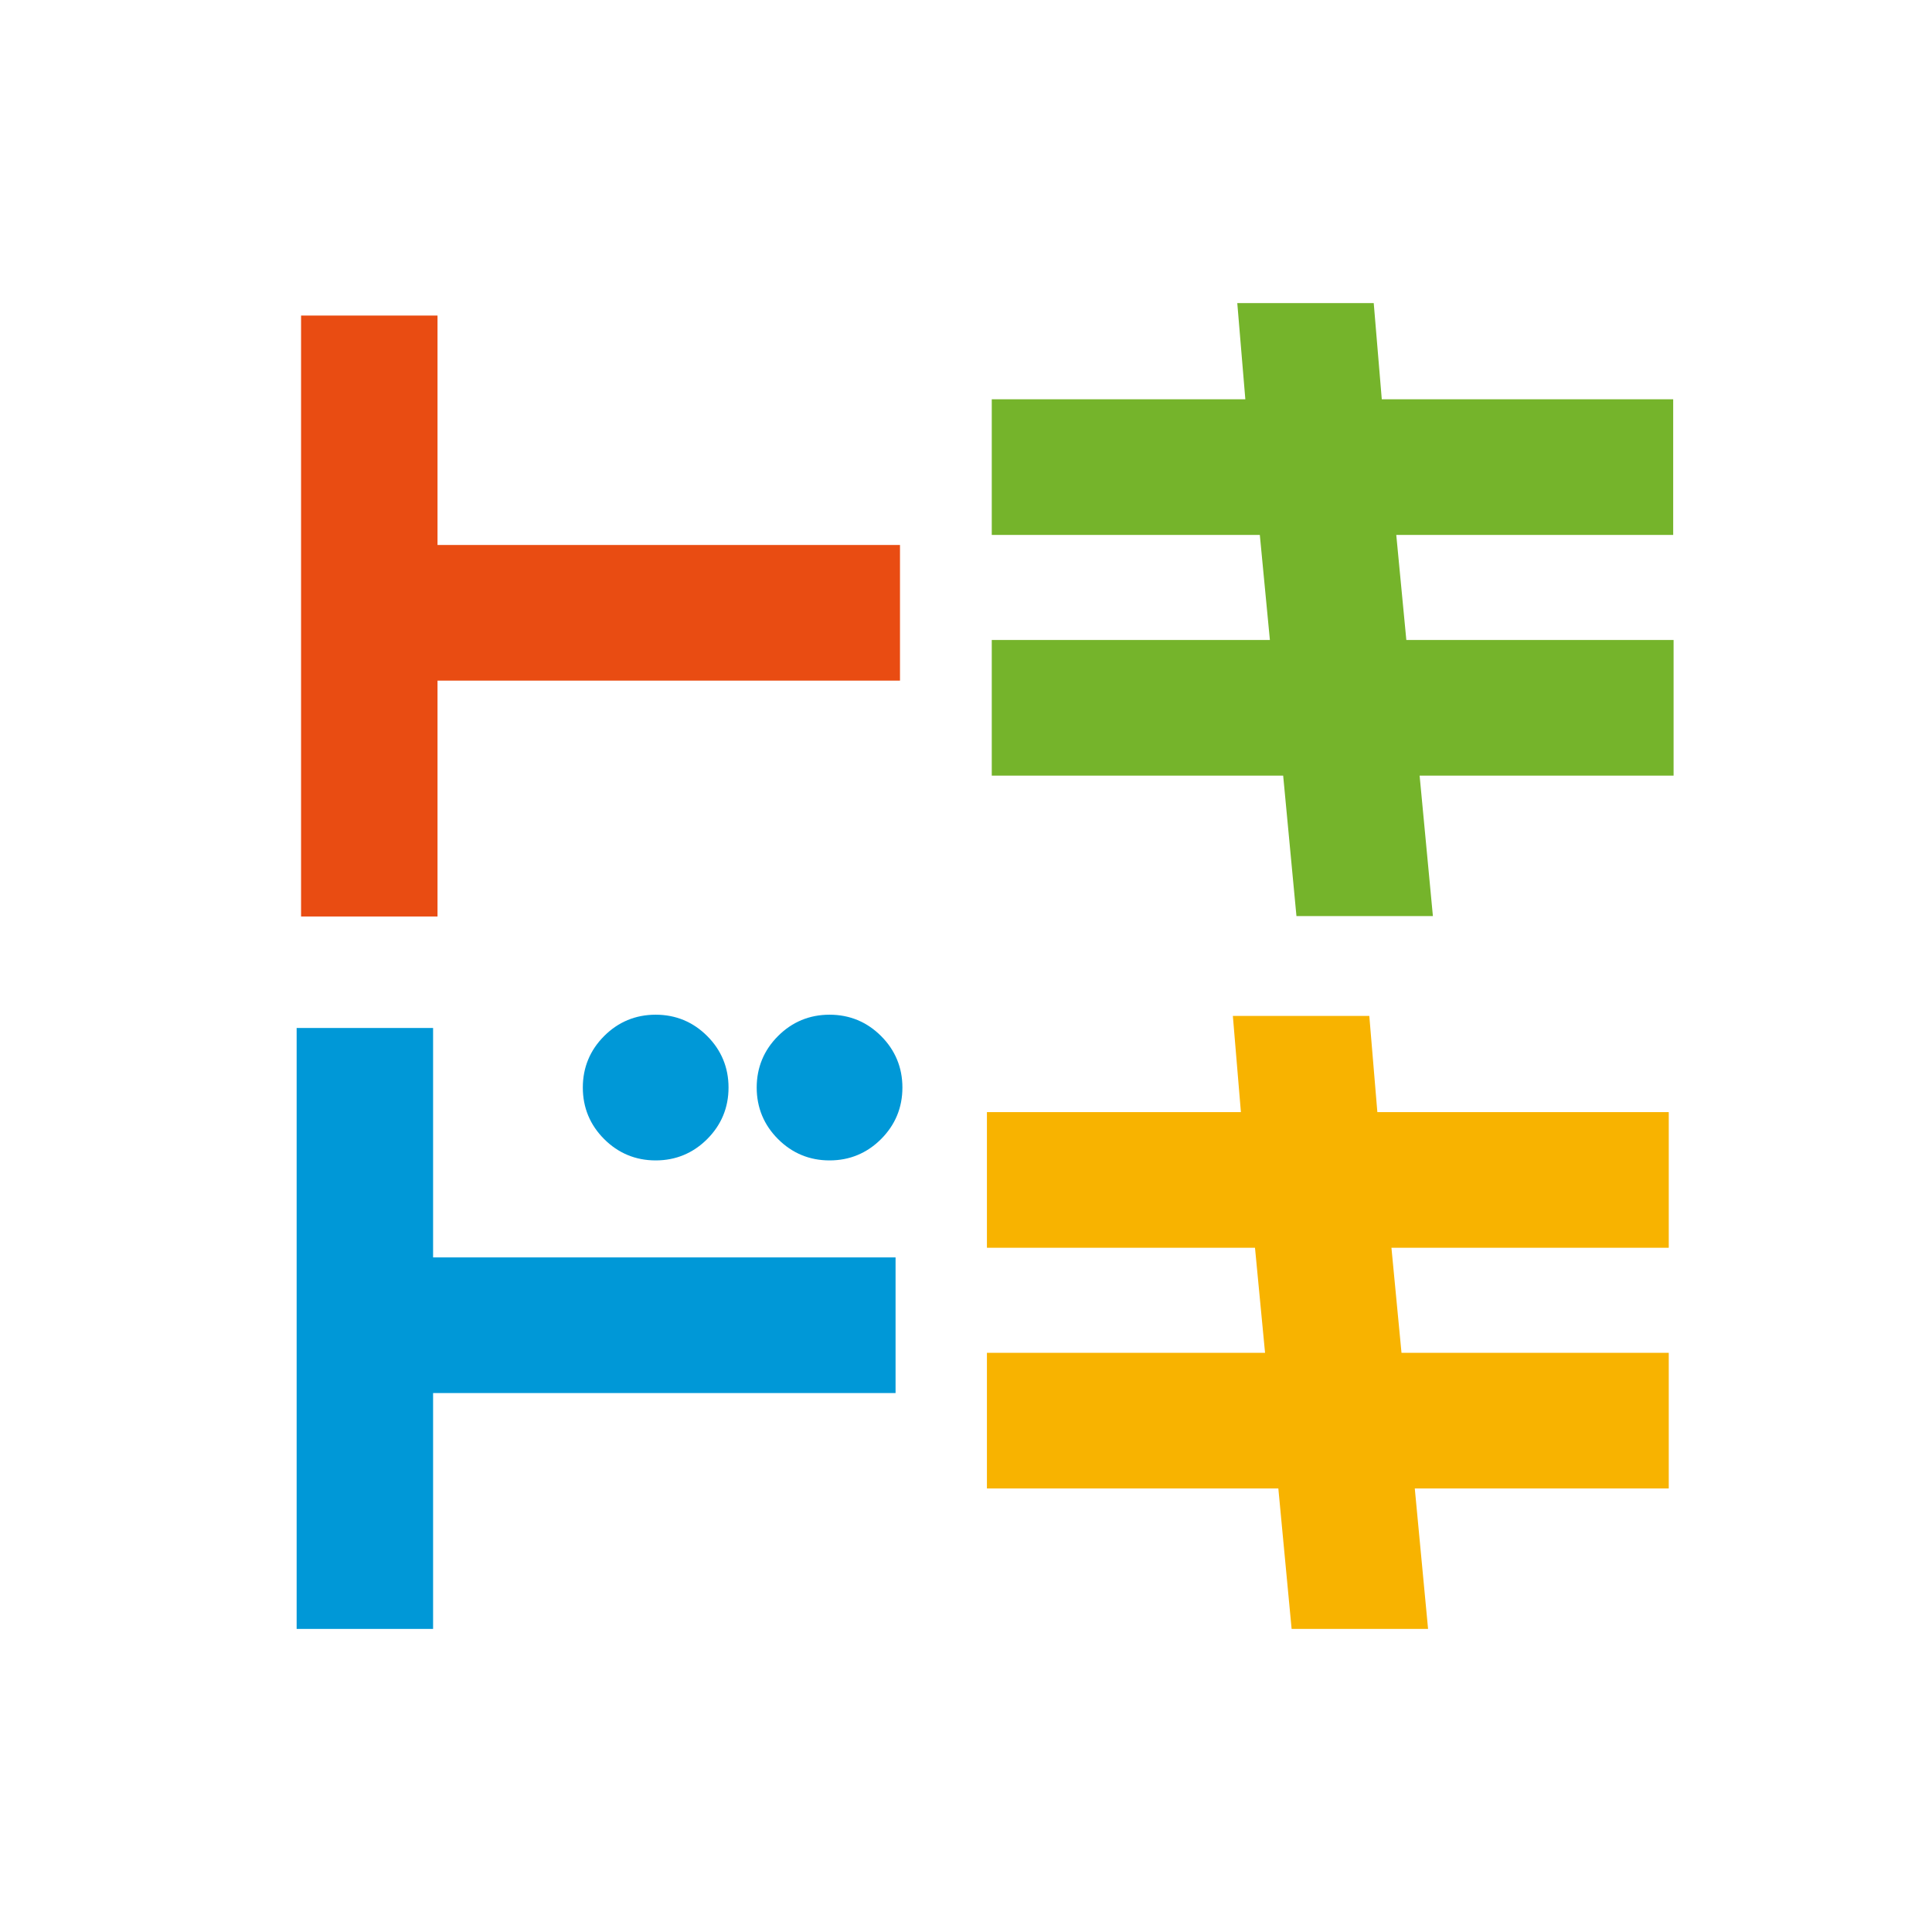
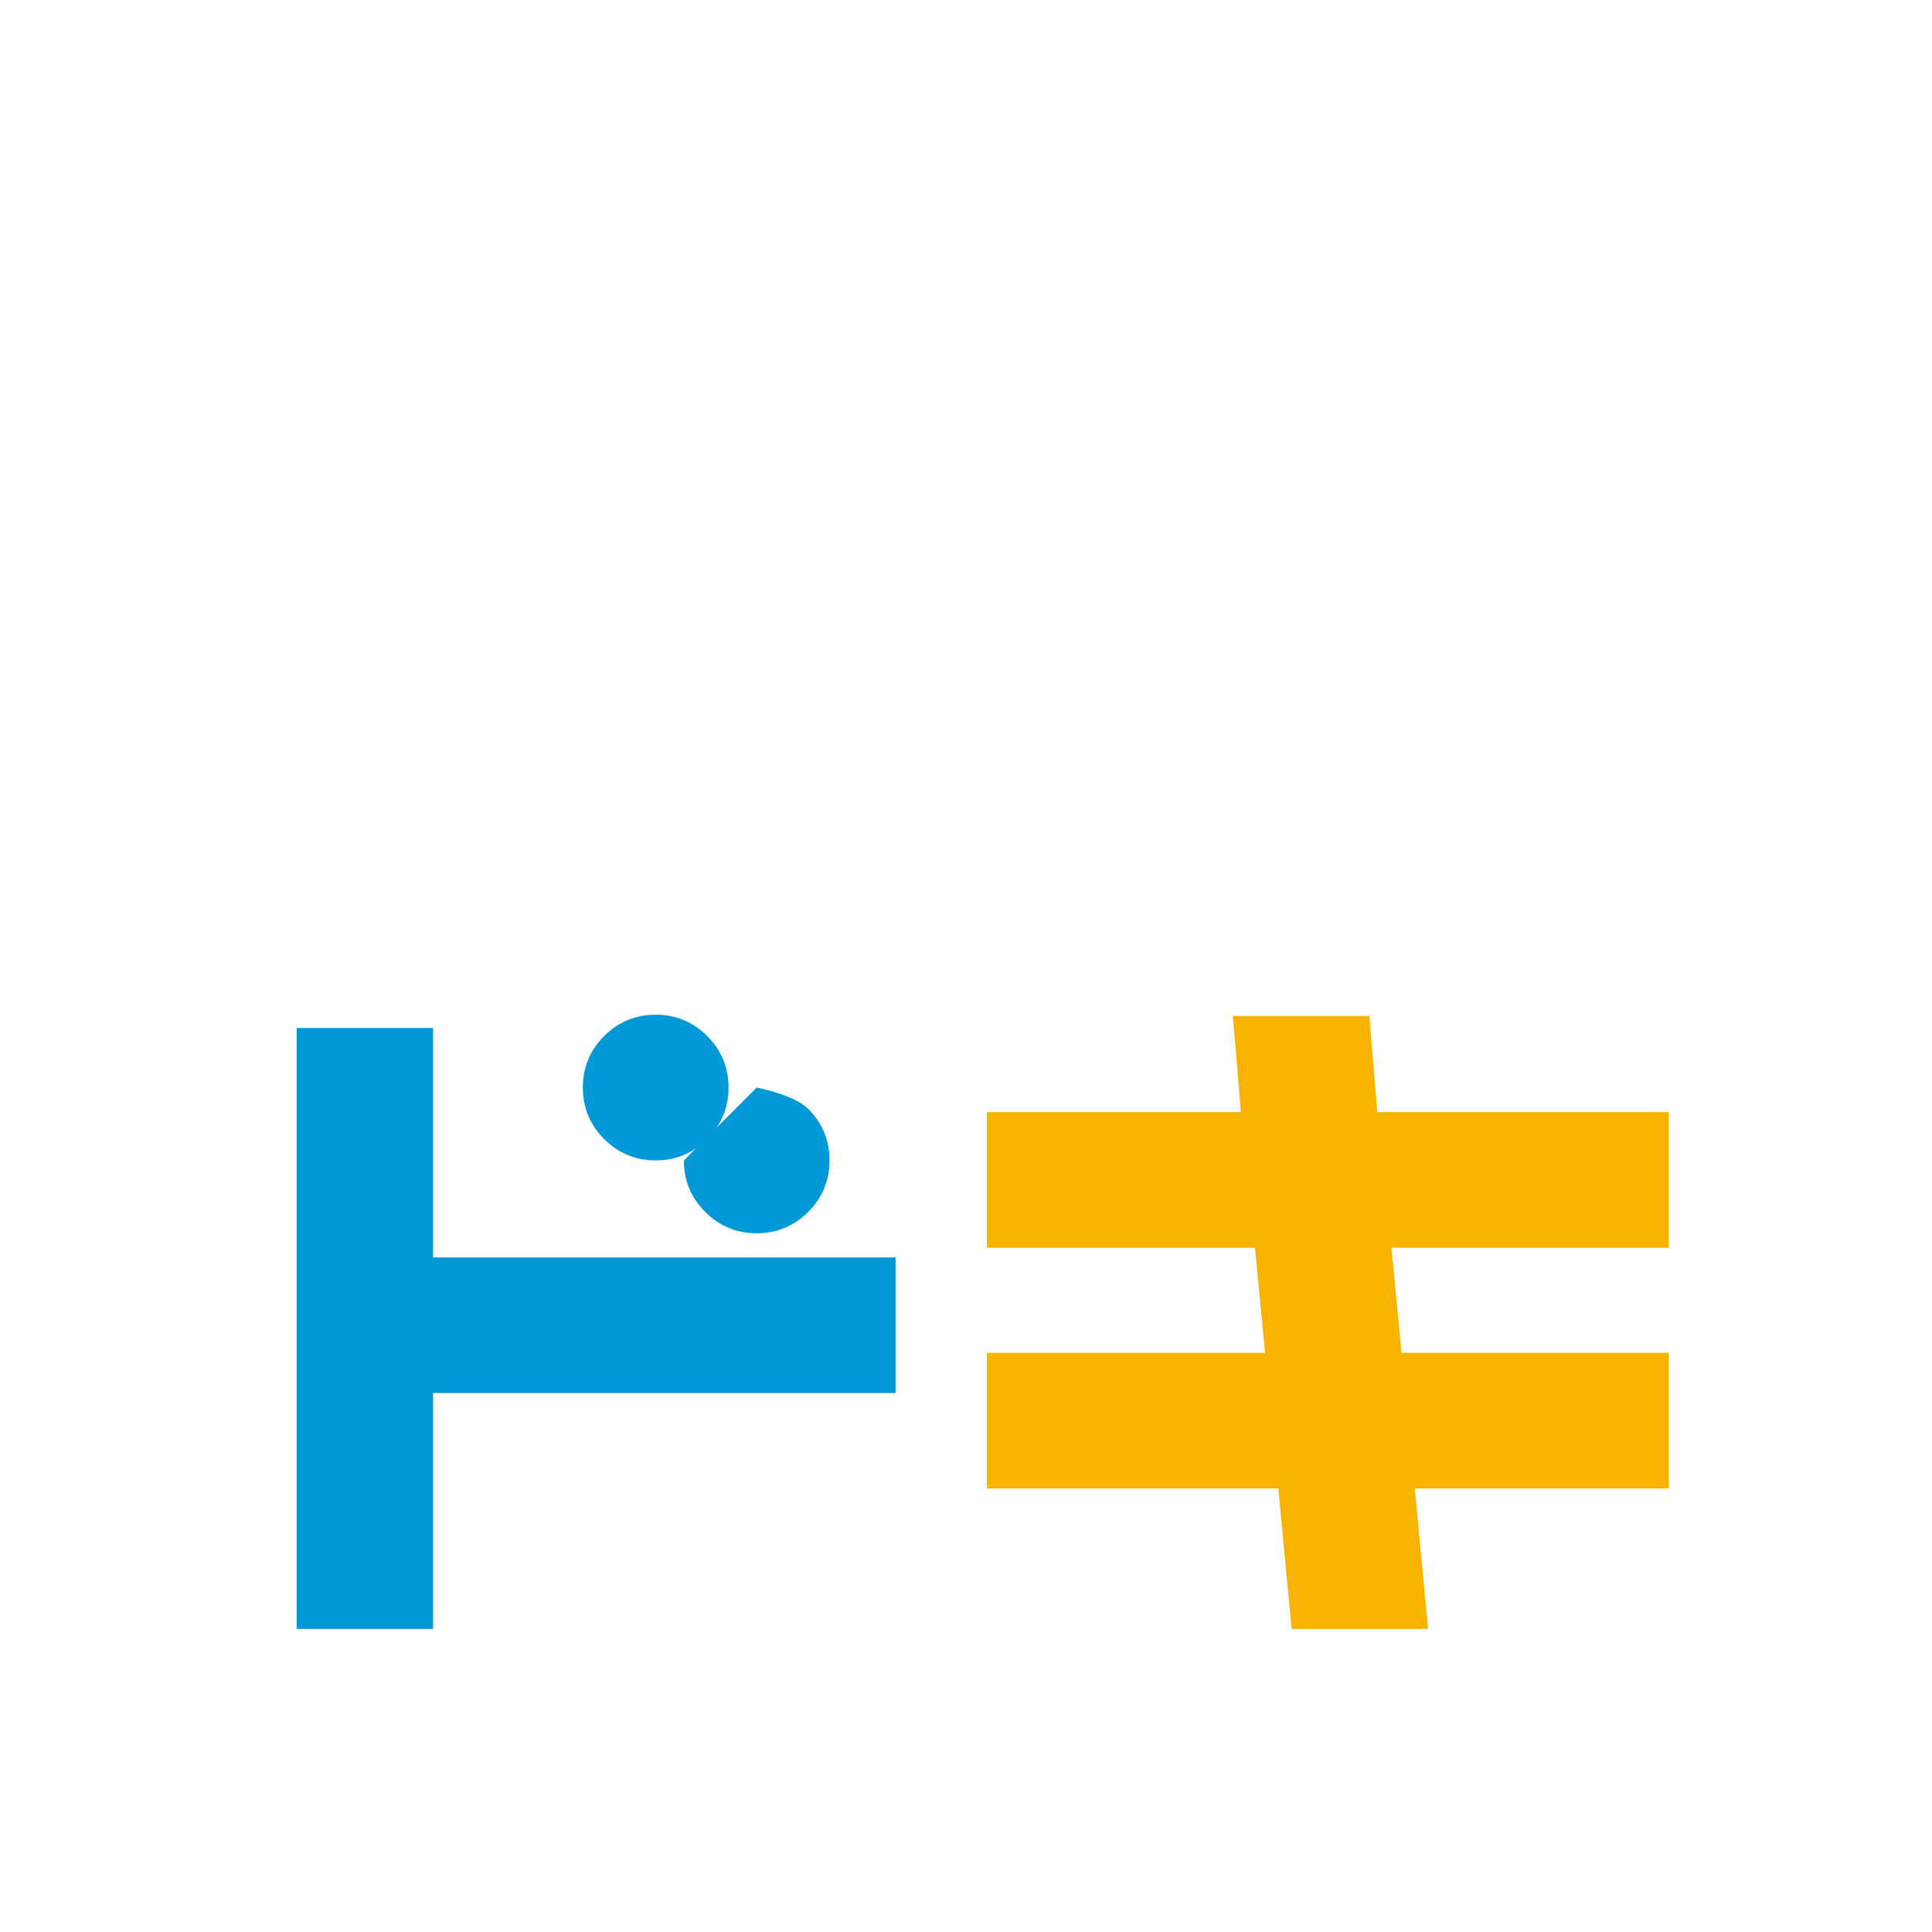
<svg xmlns="http://www.w3.org/2000/svg" data-name="レイヤー 2" viewBox="0 0 48 48">
  <defs>
    <style>
        .cls-1 { fill: #f8b300; }
        .cls-1, .cls-2, .cls-3, .cls-4, .cls-5 { stroke-width: 0px; }
        .cls-2 { fill: none; }
        .cls-3 { fill: #0098d7; }
        .cls-4 { fill: #75b42b; }
        .cls-5 { fill: #e94c12; }
        @media (prefers-color-scheme: dark) {
            .cls-2 { fill: #ffffff; }
        }
    </style>
  </defs>
  <g data-name="レイヤー 1">
    <rect class="cls-2" x="0" y="0" width="48" height="48" />
-     <path class="cls-5" d="M10.87,7.84v5.7h11.49v3.37h-11.49v5.86h-3.39V7.84h3.39Z" />
-     <path class="cls-4" d="M24.63,9.92h6.31l-.2-2.39h3.39l.2,2.39h7.24v3.37h-6.88l.25,2.61h6.64v3.37h-6.31l.33,3.49h-3.39l-.33-3.49h-7.24v-3.37h6.91l-.25-2.61h-6.66v-3.37Z" />
    <path class="cls-3" d="M10.76,25.54v5.7h11.49v3.37h-11.49v5.86h-3.39v-14.93h3.39Z" />
    <path class="cls-3" d="M14.48,27.02c0-.5.18-.93.53-1.28.35-.35.78-.53,1.28-.53s.93.18,1.28.53c.35.35.53.78.53,1.28s-.18.93-.53,1.28c-.35.35-.78.53-1.28.53s-.93-.18-1.28-.53c-.35-.35-.53-.78-.53-1.28Z" />
-     <path class="cls-3" d="M18.8,27.02c0-.5.18-.93.53-1.28.35-.35.78-.53,1.28-.53s.93.18,1.28.53c.35.35.53.78.53,1.28s-.18.93-.53,1.28-.78.53-1.28.53-.93-.18-1.28-.53-.53-.78-.53-1.28Z" />
+     <path class="cls-3" d="M18.8,27.02s.93.18,1.28.53c.35.35.53.78.53,1.28s-.18.93-.53,1.28-.78.53-1.28.53-.93-.18-1.28-.53-.53-.78-.53-1.28Z" />
    <path class="cls-1" d="M24.52,27.63h6.31l-.2-2.39h3.39l.2,2.39h7.24v3.37h-6.89l.25,2.61h6.64v3.37h-6.31l.33,3.49h-3.39l-.33-3.49h-7.24v-3.37h6.91l-.25-2.61h-6.66v-3.37Z" />
  </g>
</svg>